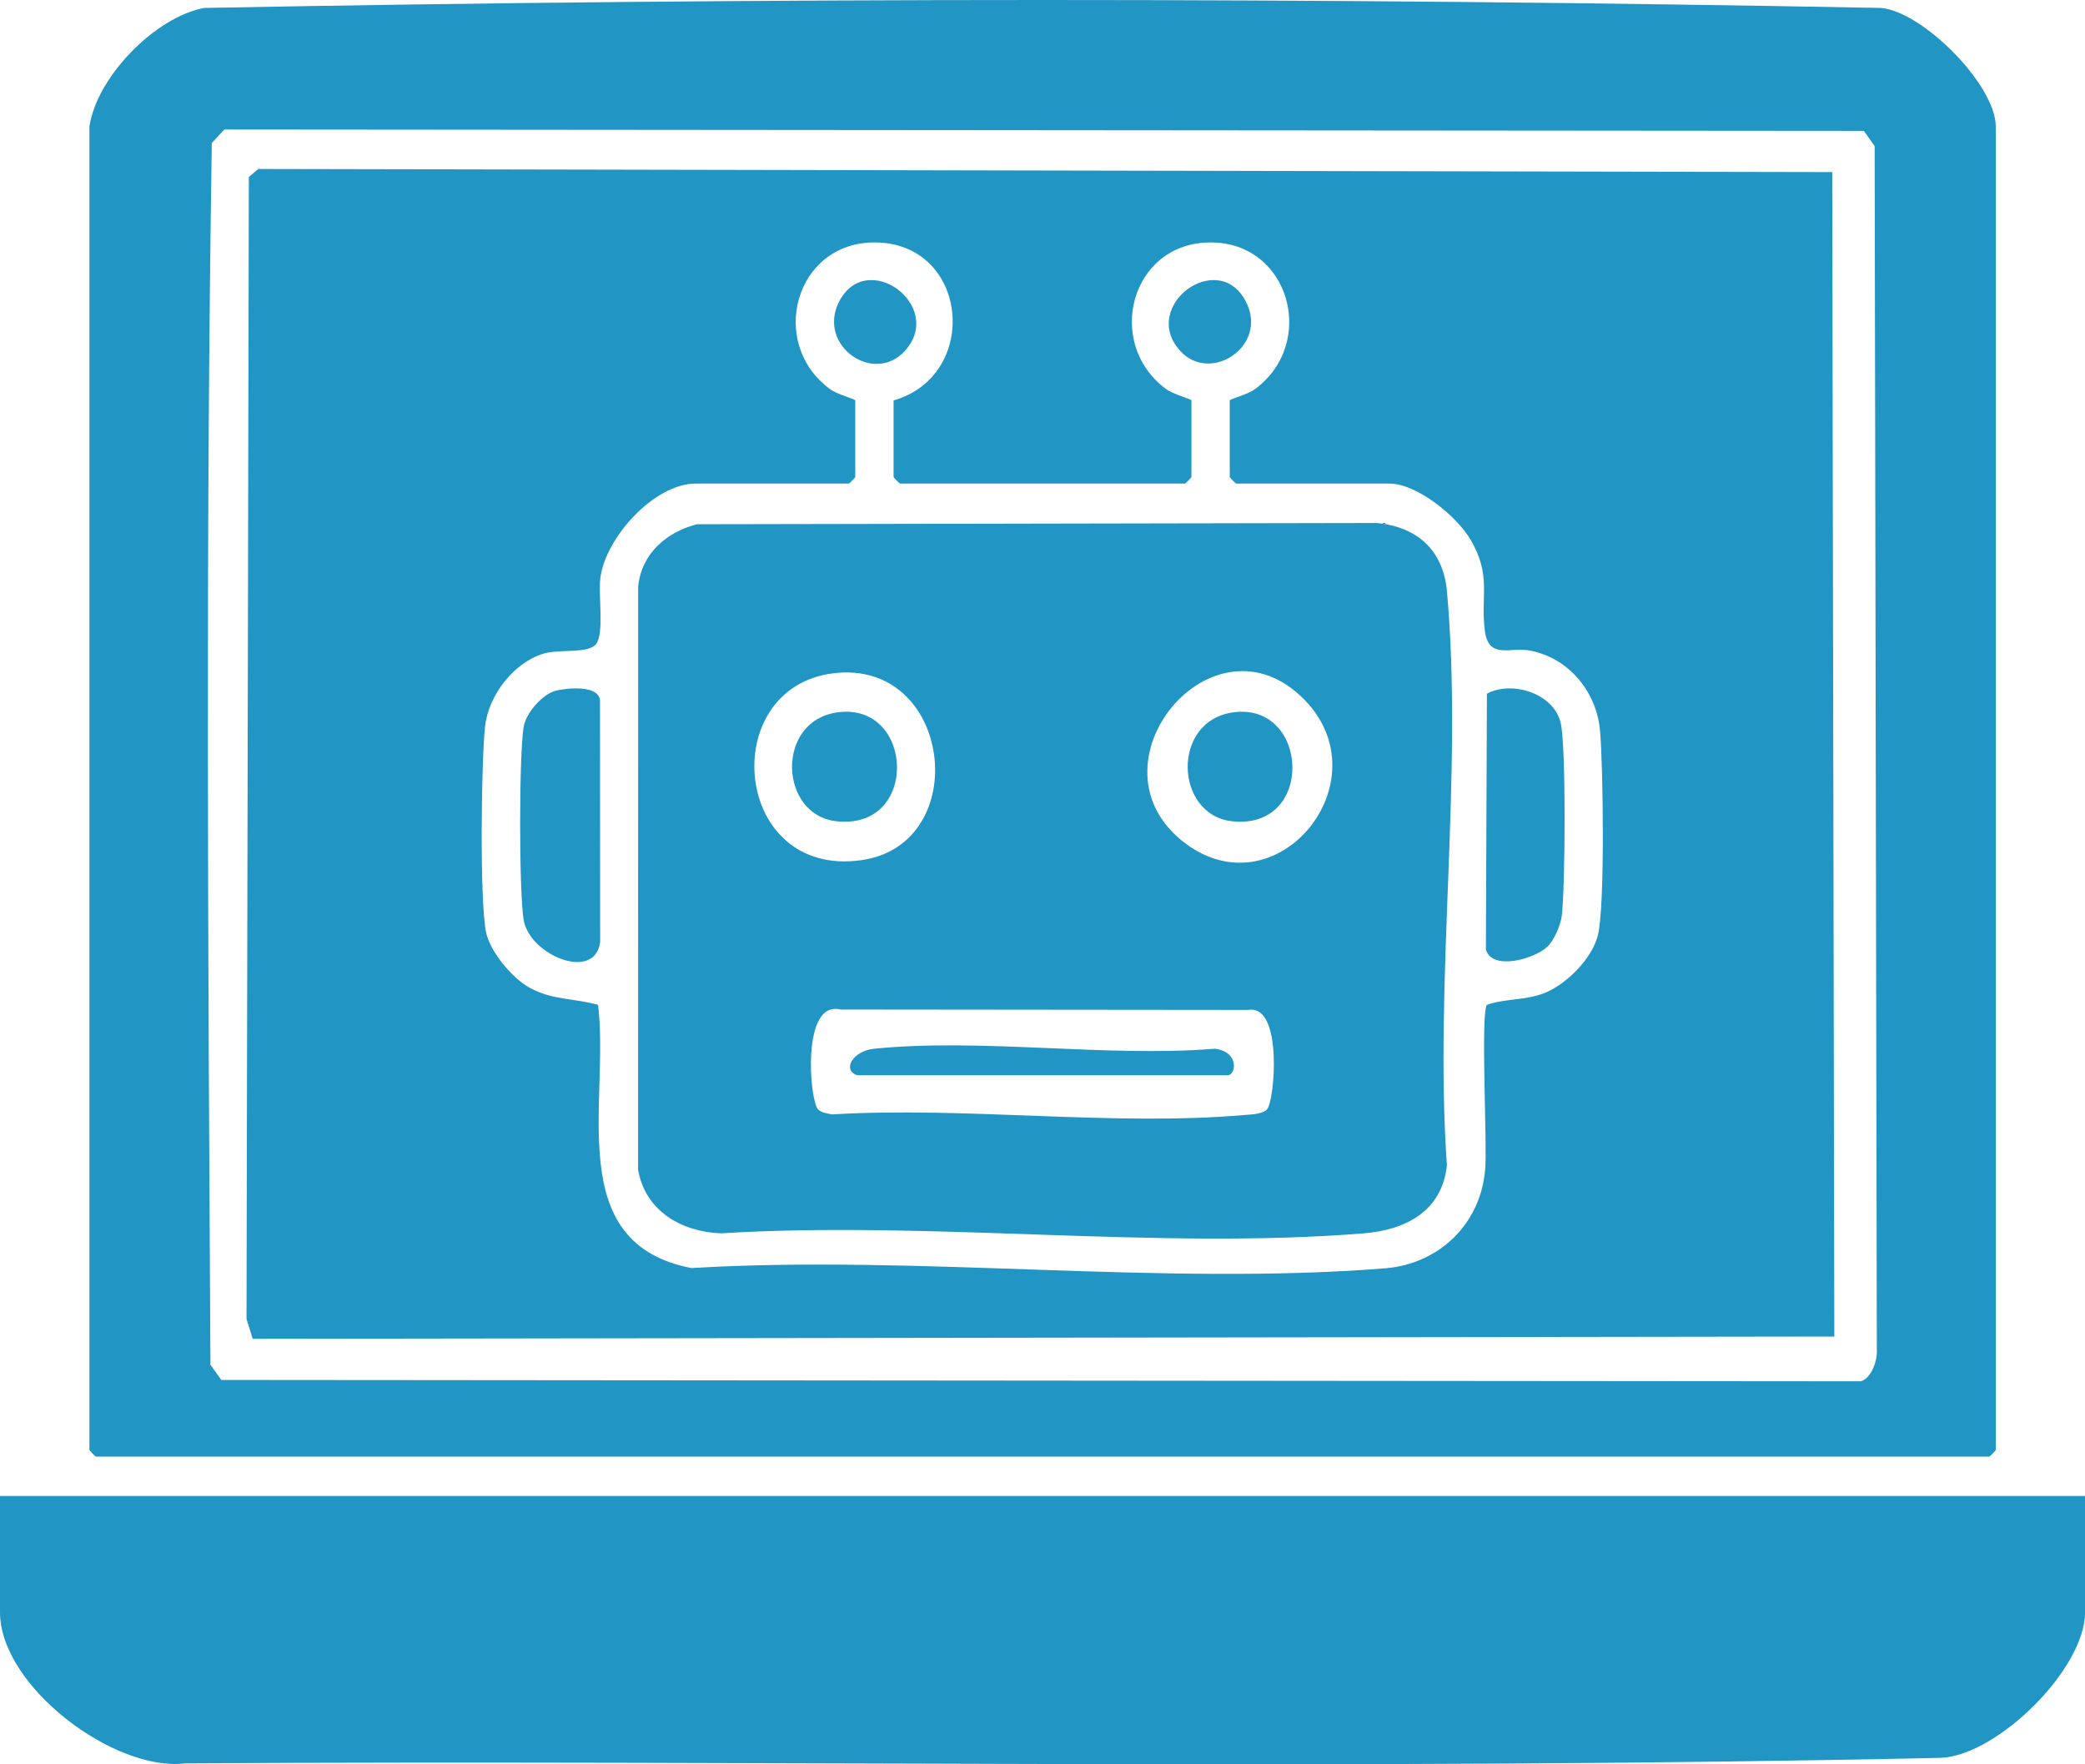
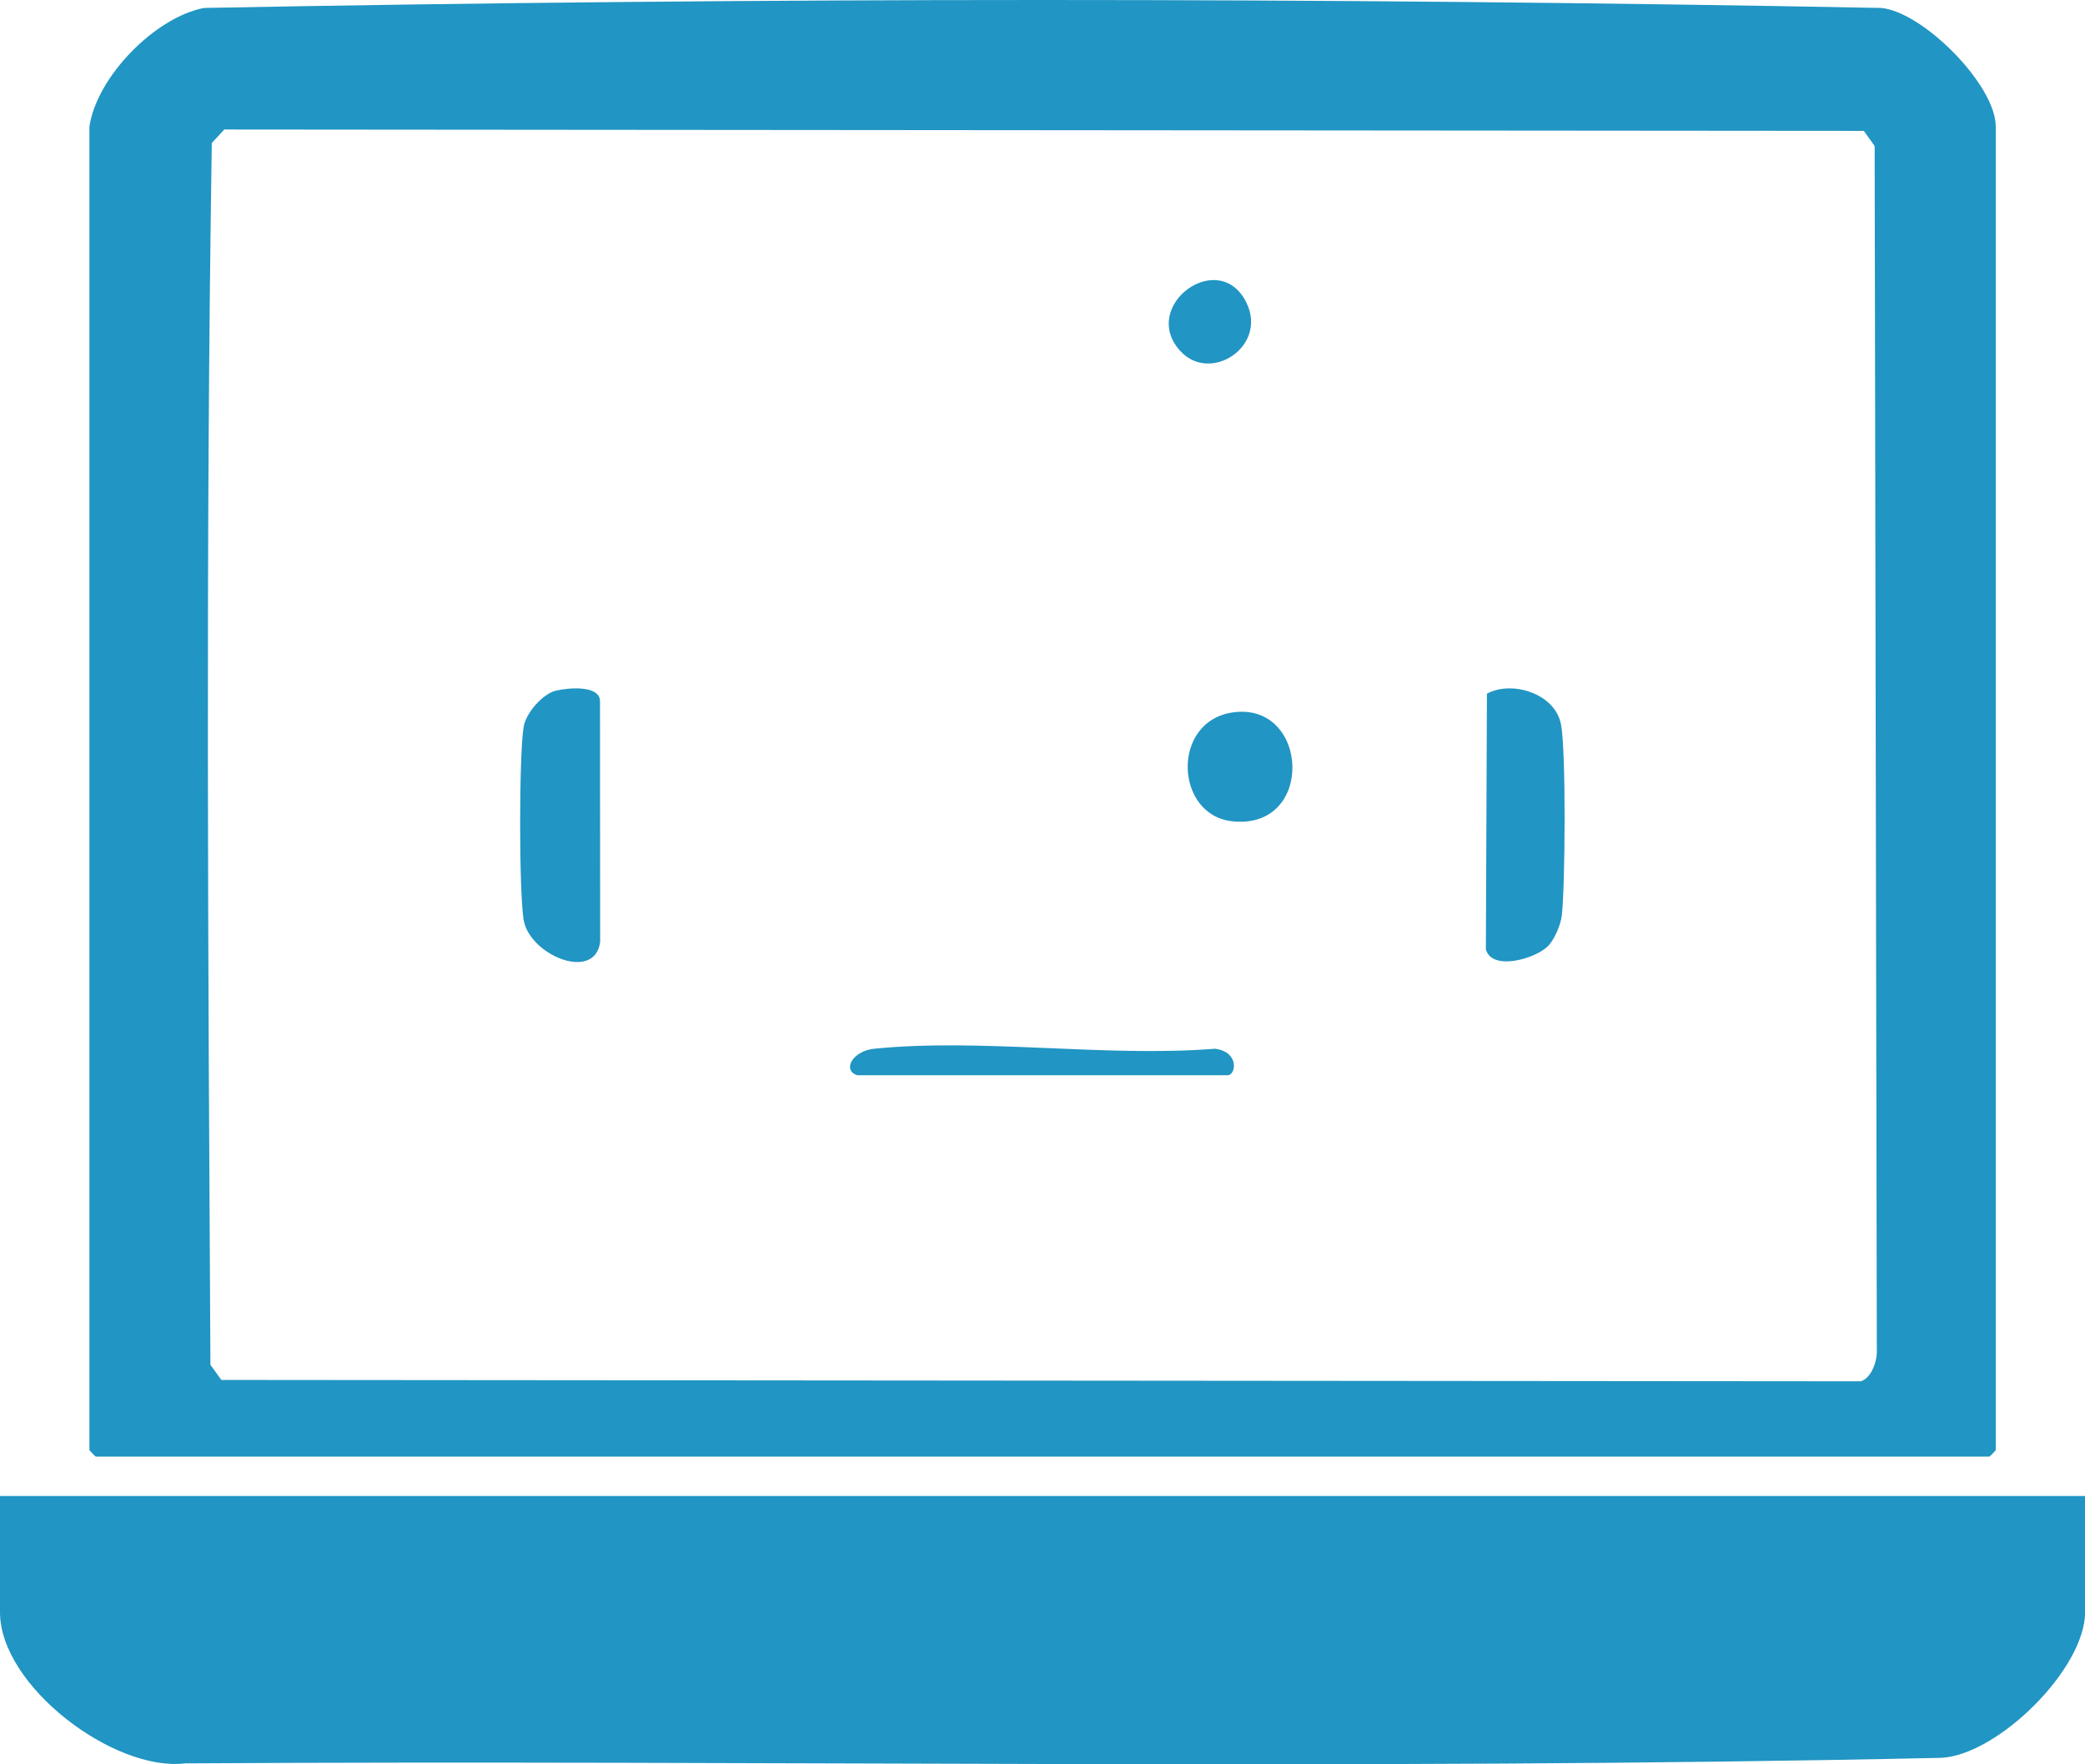
<svg xmlns="http://www.w3.org/2000/svg" width="26" height="22" viewBox="0 0 26 22" fill="none">
  <g clip-path="url(#clip0_686_1952)">
    <path d="M1.115 1.577C1.21 0.951 1.938 0.214 2.545 0.099C9.5 -0.033 16.501 -0.033 23.457 0.099C23.98 0.146 24.887 1.061 24.887 1.577V18.081C24.887 18.087 24.813 18.163 24.807 18.163H1.195C1.189 18.163 1.115 18.086 1.115 18.081V1.577ZM2.797 1.615L2.641 1.783C2.563 6.851 2.595 11.946 2.624 17.018L2.76 17.207L23.205 17.224C23.339 17.183 23.413 16.964 23.404 16.827L23.377 1.821L23.242 1.632L2.797 1.615Z" fill="#2195C3" />
    <path d="M26.001 18.654V20.103C26.001 20.809 24.915 21.882 24.209 21.919C16.919 22.078 9.607 21.944 2.309 21.988C1.424 22.096 0 21.025 0 20.103V18.654H26H26.001Z" fill="#2195C3" />
-     <path d="M3.221 2.107L22.848 2.146L22.874 16.666L3.151 16.694L3.074 16.446L3.103 2.207L3.22 2.108L3.221 2.107ZM11.143 4.993C12.233 4.68 12.081 3.023 10.904 3.023C9.914 3.023 9.572 4.279 10.35 4.852C10.439 4.919 10.665 4.975 10.665 4.993V5.949C10.665 5.955 10.591 6.03 10.585 6.03H8.675C8.162 6.03 7.55 6.699 7.486 7.21C7.459 7.421 7.537 7.895 7.433 8.031C7.341 8.151 6.991 8.095 6.801 8.144C6.418 8.245 6.09 8.664 6.048 9.063C6.001 9.51 5.981 11.221 6.06 11.619C6.109 11.866 6.387 12.198 6.604 12.316C6.89 12.474 7.159 12.445 7.458 12.53C7.605 13.735 7.008 15.501 8.622 15.812C11.432 15.643 14.491 16.037 17.274 15.815C17.935 15.761 18.46 15.275 18.52 14.585C18.548 14.266 18.461 12.647 18.542 12.53C18.775 12.449 19.008 12.477 19.251 12.386C19.526 12.281 19.853 11.957 19.926 11.661C20.016 11.297 19.991 9.559 19.953 9.116C19.91 8.616 19.553 8.198 19.071 8.111C18.824 8.067 18.563 8.225 18.516 7.864C18.46 7.427 18.602 7.183 18.34 6.733C18.168 6.436 17.669 6.03 17.325 6.03H15.414C15.409 6.03 15.335 5.954 15.335 5.949V4.993C15.335 4.975 15.56 4.919 15.65 4.852C16.427 4.278 16.085 3.022 15.096 3.023C14.099 3.023 13.768 4.281 14.542 4.852C14.632 4.919 14.857 4.975 14.857 4.993V5.949C14.857 5.955 14.783 6.03 14.778 6.03H11.223C11.217 6.03 11.143 5.954 11.143 5.949V4.993H11.143Z" fill="#2195C3" />
-     <path d="M8.688 6.537L17.167 6.521C17.66 6.567 17.995 6.85 18.043 7.369C18.25 9.636 17.881 12.231 18.043 14.533C17.981 15.106 17.523 15.338 17.007 15.379C14.43 15.587 11.596 15.218 8.991 15.379C8.508 15.361 8.048 15.108 7.957 14.586L7.958 7.316C7.997 6.902 8.314 6.634 8.688 6.538V6.537ZM10.387 8.396C8.933 8.579 9.134 10.952 10.74 10.726C12.142 10.53 11.879 8.207 10.387 8.396ZM16.27 8.729C15.129 7.554 13.492 9.544 14.777 10.513C15.926 11.379 17.256 9.745 16.27 8.729ZM15.799 13.833C15.896 13.733 16.001 12.523 15.57 12.593L10.479 12.588C9.989 12.469 10.096 13.726 10.201 13.833C10.242 13.876 10.32 13.884 10.376 13.896C12.04 13.796 13.88 14.046 15.523 13.903C15.605 13.896 15.741 13.894 15.8 13.833H15.799Z" fill="#2195C3" />
    <path d="M19.296 11.804C19.142 11.954 18.607 12.112 18.529 11.839L18.542 8.65C18.85 8.482 19.381 8.644 19.463 9.02C19.531 9.33 19.518 11.054 19.476 11.415C19.461 11.538 19.381 11.722 19.297 11.804H19.296Z" fill="#2195C3" />
    <path d="M6.936 8.611C7.078 8.578 7.469 8.539 7.482 8.736L7.484 11.745C7.419 12.25 6.598 11.908 6.529 11.466C6.472 11.095 6.472 9.438 6.529 9.068C6.556 8.891 6.767 8.651 6.935 8.611H6.936Z" fill="#2195C3" />
-     <path d="M11.285 4.374C10.896 4.805 10.191 4.309 10.46 3.769C10.8 3.086 11.791 3.813 11.285 4.374Z" fill="#2195C3" />
    <path d="M14.716 4.374C14.209 3.814 15.2 3.085 15.541 3.77C15.814 4.319 15.091 4.79 14.716 4.374Z" fill="#2195C3" />
    <path d="M10.693 13.408C10.5 13.352 10.624 13.105 10.902 13.077C12.241 12.942 13.791 13.186 15.152 13.077C15.461 13.118 15.411 13.408 15.309 13.408H10.693Z" fill="#2195C3" />
-     <path d="M10.441 8.883C11.403 8.748 11.47 10.359 10.427 10.24C9.715 10.159 9.667 8.992 10.441 8.883Z" fill="#2195C3" />
    <path d="M15.375 8.883C16.328 8.749 16.404 10.359 15.36 10.24C14.649 10.159 14.601 8.992 15.375 8.883Z" fill="#2195C3" />
  </g>
  <defs>
    <clipPath id="clip0_686_1952">
      <rect width="26" height="22" fill="white" />
    </clipPath>
  </defs>
</svg>